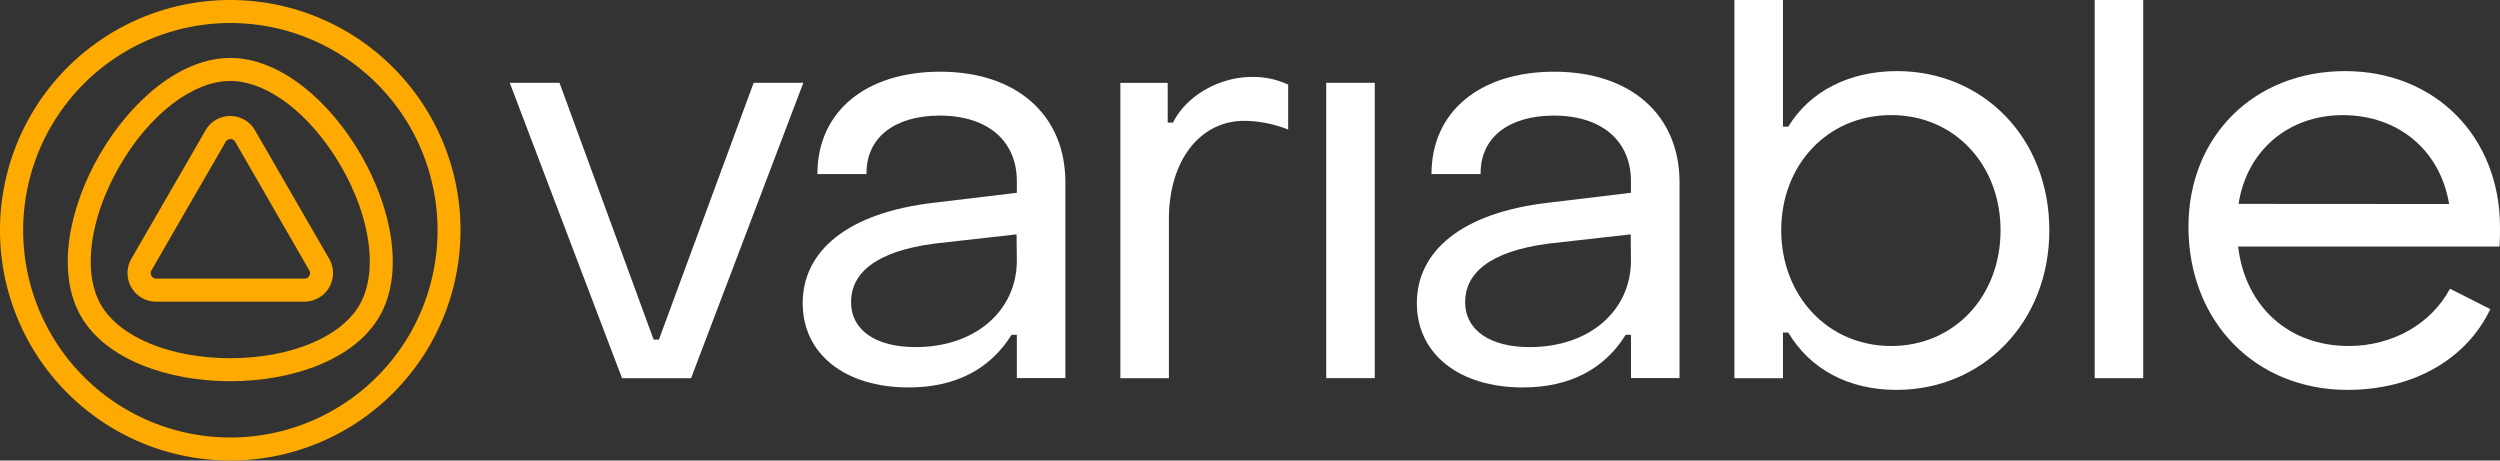
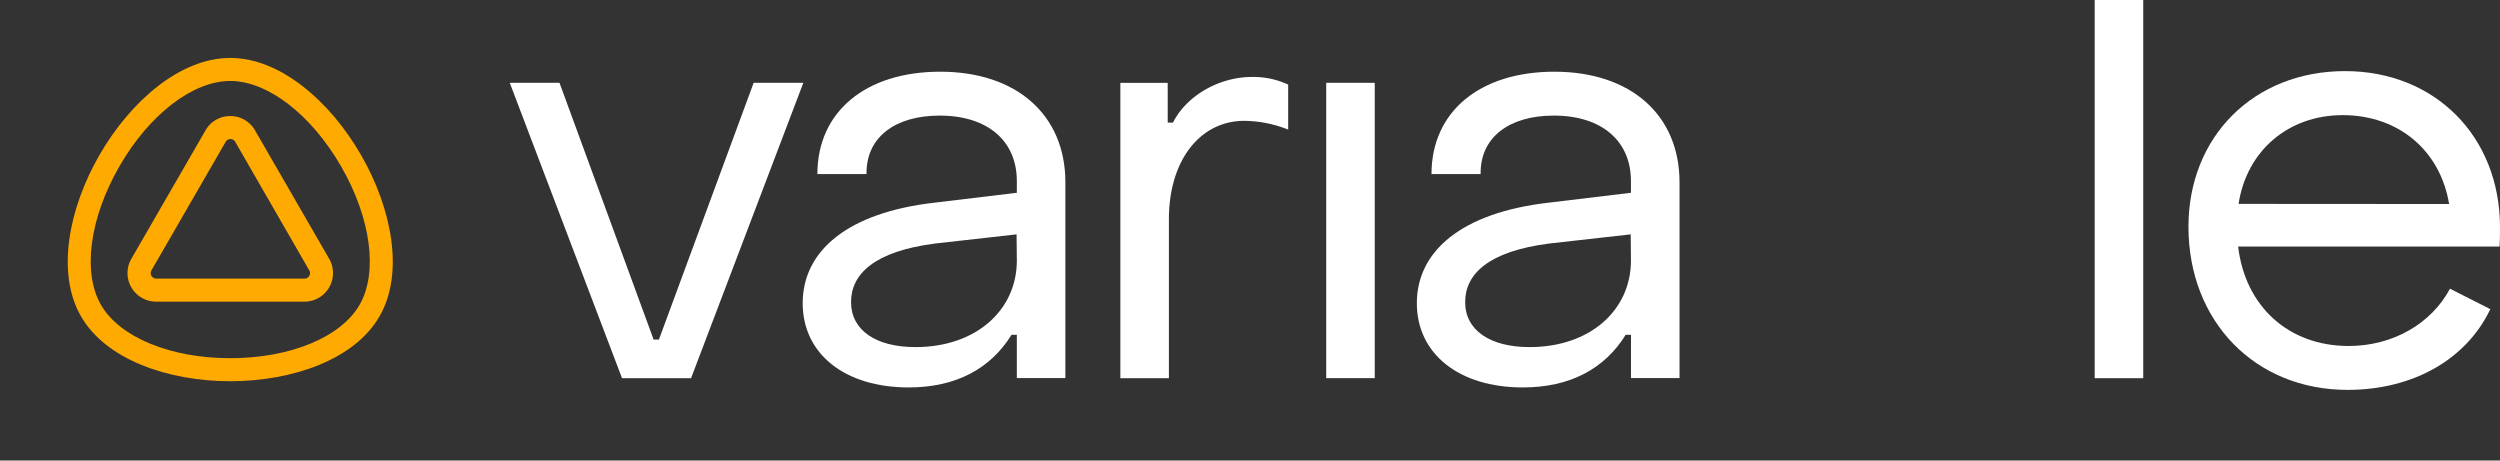
<svg xmlns="http://www.w3.org/2000/svg" id="Layer_1" data-name="Layer 1" viewBox="0 0 542.86 100">
  <rect x="0" y="0" width="542.86" height="100" fill="#333333" stroke="none" />
  <defs>
    <style>.cls-1{fill:#fa0;}.cls-2{fill:#fff;}</style>
  </defs>
  <title>logo horizontal onDark</title>
-   <path class="cls-1" d="M93.3,25a50,50,0,1,0,0,50A50,50,0,0,0,93.3,25ZM89,72.5a45,45,0,1,1,0-45A45.11,45.11,0,0,1,89,72.5Z" />
  <path class="cls-1" d="M50,12.58C28.34,12.58,6.77,50,17.6,68.71,23,78.09,36.51,82.78,50,82.78s27-4.69,32.4-14.07C93.23,50,71.66,12.58,50,12.58ZM78.07,66.21C74,73.24,63,77.78,50,77.78S26,73.24,21.93,66.21s-2.48-18.84,4-30.1S41.88,17.58,50,17.58s17.56,7.28,24.06,18.53S82.13,59.18,78.07,66.21Z" />
  <path class="cls-1" d="M50,25.2a6.13,6.13,0,0,0-5.37,3.1L28.52,56.2a6.2,6.2,0,0,0,5.37,9.3H66.11a6.2,6.2,0,0,0,5.37-9.3L55.37,28.3A6.13,6.13,0,0,0,50,25.2ZM67.15,59.9a1.16,1.16,0,0,1-1,.6H33.89a1.2,1.2,0,0,1-1-1.8L49,30.8a1.2,1.2,0,0,1,2.08,0L67.15,58.7A1.15,1.15,0,0,1,67.15,59.9Z" />
  <polygon class="cls-2" points="163.65 17.98 143.08 73.74 141.93 73.74 121.49 17.98 110.69 17.98 135.07 82.12 150.06 82.12 174.44 17.98 163.65 17.98" />
  <path class="cls-2" d="M204.16,15.57c-16.13,0-26.67,8.64-26.67,22.23h10.67c-.13-8,6.22-12.7,15.87-12.7,10.54,0,16.77,5.58,16.77,14.22v2.54L203,44c-19.05,2.16-28.7,10.54-28.7,21.84,0,11,9.14,18.29,23,18.29,10.29,0,17.78-4.06,22.35-11.43h1.15v9.4h10.54V39.57C231.34,25,220.8,15.57,204.16,15.57Zm16.64,41c0,10.8-8.89,18.8-22,18.8-8.64,0-14-3.68-14-9.78s5.08-11,18.16-12.7l17.78-2Z" />
  <path class="cls-2" d="M254.71,26.62h-1.15V18H243.28V82.12h10.54V47.58c0-12.7,6.73-21.34,16.38-21.34a26.44,26.44,0,0,1,9.52,1.9V18.37a18,18,0,0,0-7.87-1.66C264.74,16.71,257.63,20.78,254.71,26.62Z" />
  <rect class="cls-2" x="287.98" y="17.98" width="10.54" height="64.13" />
  <path class="cls-2" d="M337.51,15.57c-16.13,0-26.67,8.64-26.67,22.23h10.67c-.13-8,6.22-12.7,15.87-12.7,10.54,0,16.77,5.58,16.77,14.22v2.54L336.36,44c-19,2.16-28.7,10.54-28.7,21.84,0,11,9.15,18.29,23,18.29,10.29,0,17.78-4.06,22.35-11.43h1.15v9.4h10.54V39.57C364.69,25,354.15,15.57,337.51,15.57Zm16.64,41c0,10.8-8.89,18.8-22,18.8-8.63,0-14-3.68-14-9.78s5.08-11,18.16-12.7l17.79-2Z" />
  <path class="cls-2" d="M542.86,49.35c0-19.68-14.09-33.91-33.65-33.91-19.81,0-34,14.23-34,33.79,0,20.57,14.48,35.43,34.55,35.43,14.22,0,25.78-6.6,31-17.53l-8.76-4.44c-4.06,7.62-12.44,12.44-22,12.44-13.08,0-22.48-8.63-24-21.59h56.77C542.86,52.15,542.86,50.62,542.86,49.35Zm-56.77-5.08C487.87,32.72,496.89,25,508.7,25c12.19,0,21.21,7.75,23.11,19.3Z" />
-   <path class="cls-2" d="M411.93,15.44c-10.29,0-18.92,4.32-23.62,12.07h-1.15V0H376.62V82.12h10.54V72.21h1.15c4.7,7.88,12.95,12.45,23.49,12.45C430.47,84.66,445,70.05,445,50S430.6,15.44,411.93,15.44Zm-1.27,59.69c-13.84,0-23.88-11-23.88-25.14s10-25,23.88-25,23.75,10.92,23.75,25C434.41,64.34,424.37,75.13,410.66,75.13Z" />
  <rect class="cls-2" x="454.85" width="10.54" height="82.12" />
</svg>